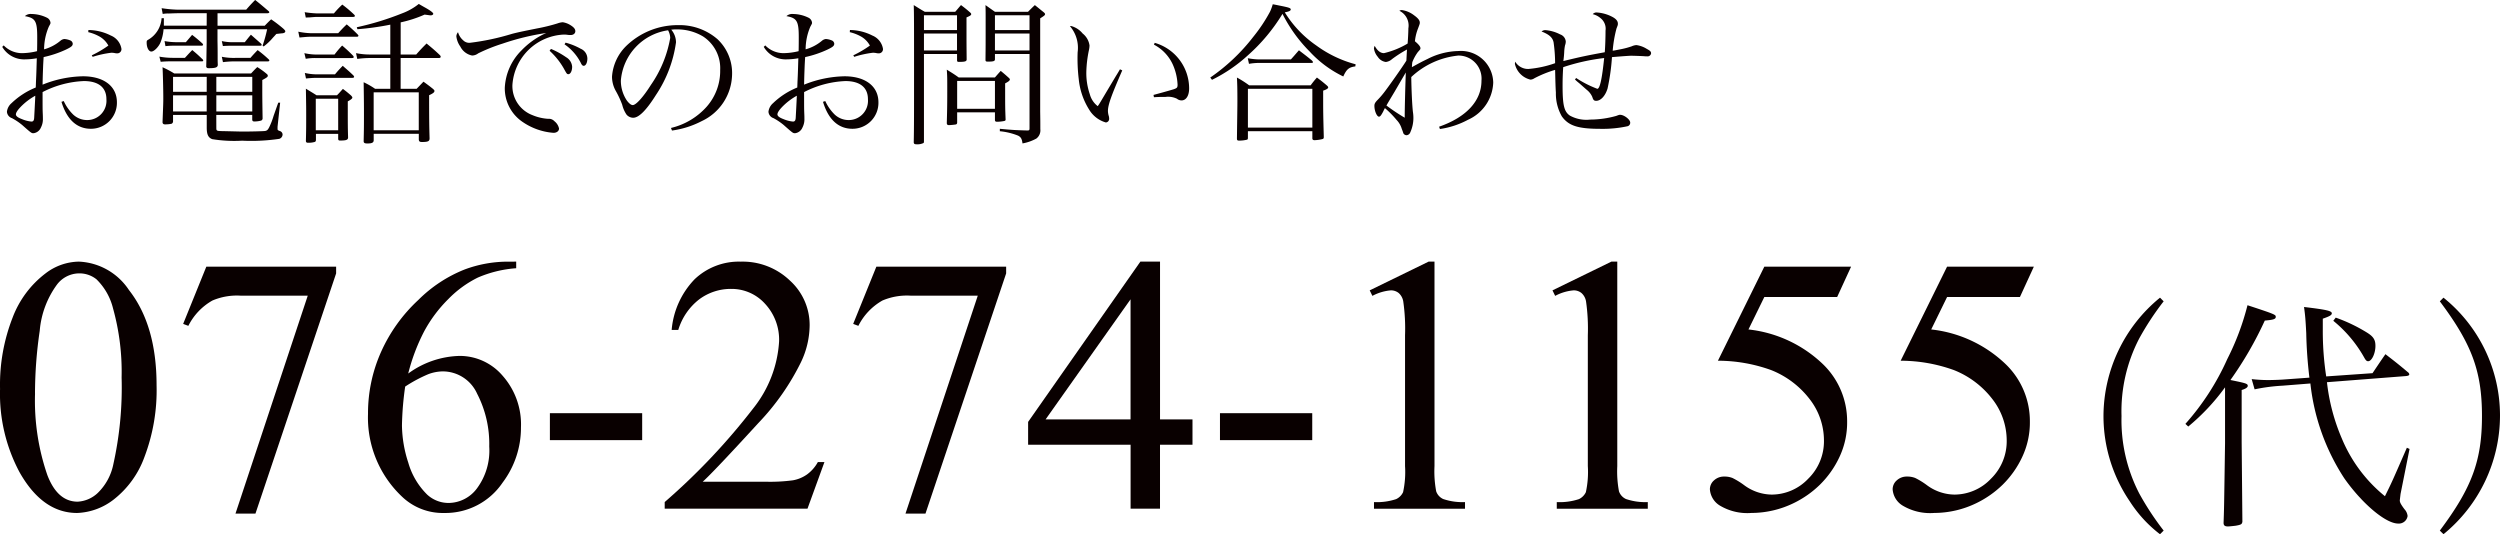
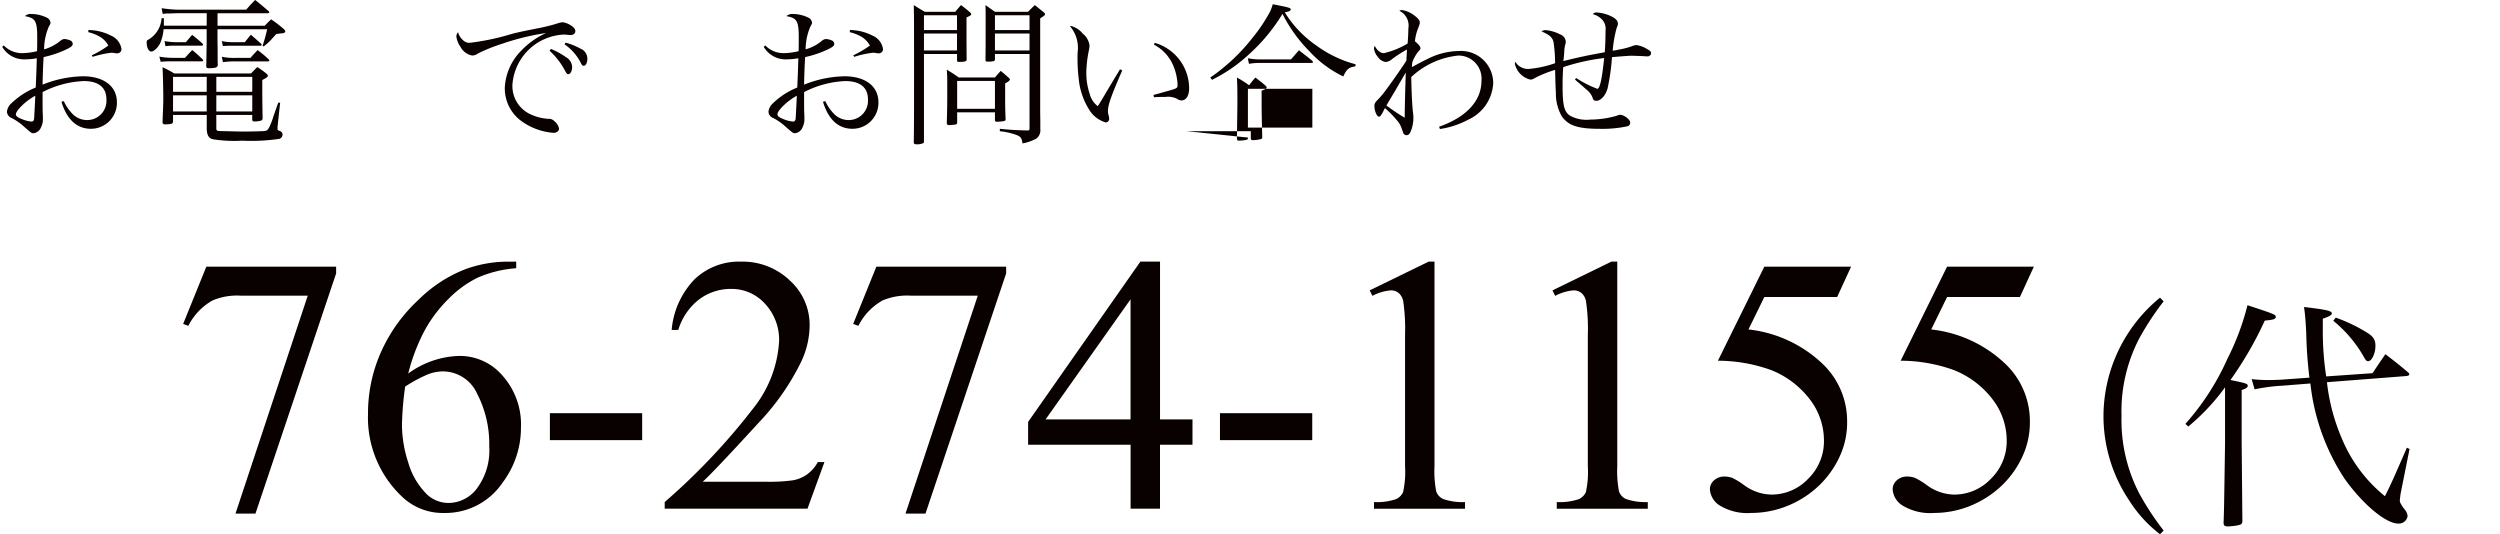
<svg xmlns="http://www.w3.org/2000/svg" width="226.881" height="48.483" viewBox="0 0 226.881 48.483">
  <g transform="translate(-1004.196 -164.002)">
-     <path d="M1004.2,199.31a16.716,16.716,0,0,1,1.135-6.471,9.053,9.053,0,0,1,3.013-4.041,5.079,5.079,0,0,1,3.012-1.053,5.735,5.735,0,0,1,4.536,2.575q2.509,3.192,2.51,8.65a17.061,17.061,0,0,1-1.1,6.5,8.605,8.605,0,0,1-2.81,3.88,5.753,5.753,0,0,1-3.3,1.206q-3.141,0-5.232-3.709A15.091,15.091,0,0,1,1004.2,199.31Zm3.176.406a20.665,20.665,0,0,0,1.117,7.4q.922,2.414,2.754,2.414a2.877,2.877,0,0,0,1.815-.786,4.992,4.992,0,0,0,1.424-2.632,31.988,31.988,0,0,0,.746-7.856,21.483,21.483,0,0,0-.778-6.269,5.557,5.557,0,0,0-1.506-2.64,2.474,2.474,0,0,0-1.6-.535,2.548,2.548,0,0,0-1.96.988,8.255,8.255,0,0,0-1.587,4.228A39.273,39.273,0,0,0,1007.372,199.716Z" fill="#090000" />
    <path d="M1022.922,188.2H1034.7v.615l-7.322,21.8h-1.813l6.559-19.778h-6.042a5.666,5.666,0,0,0-2.607.437,5.44,5.44,0,0,0-2.187,2.3l-.47-.178Z" fill="#090000" />
    <path d="M1051.042,187.745v.6a10.679,10.679,0,0,0-3.49.851,9.786,9.786,0,0,0-2.673,1.951,12.381,12.381,0,0,0-2.188,2.924,17.546,17.546,0,0,0-1.449,3.831,8.211,8.211,0,0,1,4.681-1.6,5.118,5.118,0,0,1,3.9,1.814,6.658,6.658,0,0,1,1.652,4.665,8.276,8.276,0,0,1-1.669,5.022,6.263,6.263,0,0,1-5.312,2.753,5.349,5.349,0,0,1-3.823-1.49,9.858,9.858,0,0,1-3.077-7.516,13.62,13.62,0,0,1,1.182-5.605,14.48,14.48,0,0,1,3.377-4.714,12.459,12.459,0,0,1,4.2-2.769,11.218,11.218,0,0,1,3.743-.713Zm-10.075,11.339a27.864,27.864,0,0,0-.292,3.531,11.258,11.258,0,0,0,.575,3.378,6.611,6.611,0,0,0,1.709,2.891,2.856,2.856,0,0,0,2.009.761,3.234,3.234,0,0,0,2.518-1.328,5.758,5.758,0,0,0,1.11-3.791,9.892,9.892,0,0,0-1.1-4.794,3.42,3.42,0,0,0-3.126-2.025,3.832,3.832,0,0,0-1.32.259A12.908,12.908,0,0,0,1040.967,199.084Z" fill="#090000" />
    <path d="M1054.1,201.5h8.375v2.445H1054.1Z" fill="#090000" />
    <path d="M1079.016,205.935l-1.538,4.229h-12.959v-.6a58.573,58.573,0,0,0,8.05-8.521A10.768,10.768,0,0,0,1074.9,195a4.778,4.778,0,0,0-1.279-3.434,4.078,4.078,0,0,0-3.062-1.345,4.786,4.786,0,0,0-2.908.948,5.509,5.509,0,0,0-1.9,2.778h-.6a7.535,7.535,0,0,1,2.081-4.6,5.819,5.819,0,0,1,4.188-1.6,6.191,6.191,0,0,1,4.463,1.717,5.434,5.434,0,0,1,1.79,4.05,7.852,7.852,0,0,1-.778,3.337,22,22,0,0,1-3.887,5.555q-4.035,4.407-5.038,5.314h5.734a15.566,15.566,0,0,0,2.454-.13,3.187,3.187,0,0,0,1.272-.527,3.432,3.432,0,0,0,.988-1.126Z" fill="#090000" />
    <path d="M1083.729,188.2h11.777v.615l-7.322,21.8h-1.814l6.56-19.778h-6.042a5.674,5.674,0,0,0-2.608.437,5.445,5.445,0,0,0-2.186,2.3l-.47-.178Z" fill="#090000" />
    <path d="M1112.417,202.065v2.3h-2.948v5.8H1106.8v-5.8h-9.3v-2.074l10.188-14.546h1.783v14.32Zm-5.621,0v-10.9l-7.711,10.9Z" fill="#090000" />
    <path d="M1114.911,201.5h8.374v2.445h-8.374Z" fill="#090000" />
    <path d="M1128.5,190.353l5.346-2.608h.534v18.547a9.817,9.817,0,0,0,.154,2.3,1.2,1.2,0,0,0,.64.7,5.468,5.468,0,0,0,1.975.276v.6h-8.26v-.6a5.583,5.583,0,0,0,2.008-.268,1.326,1.326,0,0,0,.632-.632,8.619,8.619,0,0,0,.178-2.373V194.435a17.436,17.436,0,0,0-.162-3.078,1.3,1.3,0,0,0-.413-.761,1.107,1.107,0,0,0-.721-.243,4.309,4.309,0,0,0-1.668.5Z" fill="#090000" />
    <path d="M1145.088,190.353l5.346-2.608h.534v18.547a9.827,9.827,0,0,0,.154,2.3,1.2,1.2,0,0,0,.64.7,5.469,5.469,0,0,0,1.975.276v.6h-8.26v-.6a5.583,5.583,0,0,0,2.008-.268,1.325,1.325,0,0,0,.632-.632,8.611,8.611,0,0,0,.178-2.373V194.435a17.449,17.449,0,0,0-.162-3.078,1.3,1.3,0,0,0-.413-.761,1.107,1.107,0,0,0-.721-.243,4.308,4.308,0,0,0-1.668.5Z" fill="#090000" />
    <path d="M1172.188,188.2l-1.264,2.753h-6.609l-1.442,2.948a11.57,11.57,0,0,1,6.8,3.191,7.174,7.174,0,0,1,2.154,5.184,7.333,7.333,0,0,1-.7,3.207,8.67,8.67,0,0,1-1.774,2.511,9.055,9.055,0,0,1-2.381,1.669,8.789,8.789,0,0,1-3.824.89,4.854,4.854,0,0,1-2.875-.672,1.876,1.876,0,0,1-.9-1.482,1.072,1.072,0,0,1,.372-.8,1.322,1.322,0,0,1,.939-.348,1.942,1.942,0,0,1,.738.129,6.906,6.906,0,0,1,1.077.665,4.286,4.286,0,0,0,2.462.842,4.566,4.566,0,0,0,3.329-1.434,4.753,4.753,0,0,0,1.434-3.491,6.113,6.113,0,0,0-1.281-3.717,8.211,8.211,0,0,0-3.531-2.665,14.305,14.305,0,0,0-4.81-.842l4.211-8.536Z" fill="#090000" />
    <path d="M1188.774,188.2l-1.263,2.753H1180.9l-1.442,2.948a11.57,11.57,0,0,1,6.8,3.191,7.174,7.174,0,0,1,2.154,5.184,7.334,7.334,0,0,1-.7,3.207,8.668,8.668,0,0,1-1.774,2.511,9.053,9.053,0,0,1-2.381,1.669,8.788,8.788,0,0,1-3.824.89,4.854,4.854,0,0,1-2.875-.672,1.876,1.876,0,0,1-.9-1.482,1.072,1.072,0,0,1,.372-.8,1.322,1.322,0,0,1,.939-.348,1.942,1.942,0,0,1,.738.129,6.917,6.917,0,0,1,1.077.665,4.285,4.285,0,0,0,2.462.842,4.566,4.566,0,0,0,3.329-1.434,4.753,4.753,0,0,0,1.434-3.491,6.113,6.113,0,0,0-1.281-3.717,8.211,8.211,0,0,0-3.531-2.665,14.308,14.308,0,0,0-4.811-.842l4.212-8.536Z" fill="#090000" />
    <path d="M1200.553,191.348a25.5,25.5,0,0,0-2.211,3.36,14.326,14.326,0,0,0-1.613,7.054,14.489,14.489,0,0,0,1.613,7.031,25.431,25.431,0,0,0,2.211,3.36l-.331.332a11.678,11.678,0,0,1-2.743-2.984,13.76,13.76,0,0,1-2.387-7.717,13.914,13.914,0,0,1,5.13-10.768Z" fill="#090000" />
    <path d="M1202.527,202.469a22.823,22.823,0,0,0,3.8-5.881,23.359,23.359,0,0,0,1.835-4.886c2.564.84,2.564.862,2.564,1.061s-.22.265-.994.332a32.614,32.614,0,0,1-3.118,5.394c1.415.288,1.571.332,1.571.531,0,.133-.177.266-.553.376v4.731l.066,7.23c-.045.222-.111.266-.6.354-.155.022-.6.067-.707.067-.288,0-.4-.089-.4-.332.045-1.238.045-1.238.133-7.23v-5.063a19.314,19.314,0,0,1-3.339,3.559Zm16.981-4.6c.508-.752.663-.995,1.172-1.725.884.685,1.172.906,2.011,1.614a.368.368,0,0,1,.155.2c0,.11-.088.155-.354.177l-7.119.553a17.908,17.908,0,0,0,1.349,5.107,13.31,13.31,0,0,0,3.913,5.24c.641-1.3.641-1.3,1.99-4.4l.243.111-.818,4.09-.067.575c0,.177.089.354.421.8a1.075,1.075,0,0,1,.287.619.8.8,0,0,1-.862.685c-1.128,0-3.272-1.813-4.887-4.112a19.588,19.588,0,0,1-3.073-8.6l-2.52.2a16.828,16.828,0,0,0-2.542.332l-.266-.929a13.1,13.1,0,0,0,1.459.088c.376,0,1.039-.022,1.349-.044l2.432-.176a39.58,39.58,0,0,1-.288-4.047c-.065-1.238-.088-1.525-.2-2.366,2.034.244,2.52.354,2.52.575,0,.155-.176.266-.818.487v1.017a27.155,27.155,0,0,0,.31,4.223Zm-3.339-5.042a14.592,14.592,0,0,1,2.786,1.327c.619.376.817.663.817,1.238,0,.686-.331,1.393-.663,1.393-.132,0-.22-.088-.353-.331a11.6,11.6,0,0,0-2.808-3.339Z" fill="#090000" />
-     <path d="M1225.616,212.153c2.918-3.891,3.825-6.367,3.825-10.391,0-4.046-.907-6.523-3.825-10.414l.332-.332a13.718,13.718,0,0,1,5.129,10.7,13.916,13.916,0,0,1-5.129,10.767Z" fill="#090000" />
    <path d="M1004.532,168.121a2.312,2.312,0,0,0,1.646.705,6.022,6.022,0,0,0,1.382-.18c.014-.4.014-1.023.014-1.271,0-1.452-.166-1.742-1.12-1.908a.777.777,0,0,1,.6-.194,3.236,3.236,0,0,1,1.424.346.566.566,0,0,1,.3.442c0,.084,0,.084-.151.36a5.246,5.246,0,0,0-.429,2.059,3.949,3.949,0,0,0,1.507-.8.657.657,0,0,1,.332-.138,1.681,1.681,0,0,1,.525.124.353.353,0,0,1,.235.3c0,.194-.124.3-.622.539a9.516,9.516,0,0,1-2.019.677c-.013.194-.013.194-.041.692-.013.373-.042.981-.055,1.811a10.239,10.239,0,0,1,3.664-.76c1.893,0,3.082.9,3.082,2.364a2.355,2.355,0,0,1-2.364,2.4c-1.272,0-2.184-.843-2.668-2.447l.207-.069a4.125,4.125,0,0,0,.83,1.2,1.851,1.851,0,0,0,1.313.525,1.748,1.748,0,0,0,1.729-1.894c0-1.064-.719-1.645-2.046-1.645a8.938,8.938,0,0,0-3.747,1c0,1.466,0,1.466.013,1.881.015.262.015.414.015.525a1.612,1.612,0,0,1-.181.815.838.838,0,0,1-.663.512c-.193,0-.193,0-1.037-.746a5.593,5.593,0,0,0-.926-.622.659.659,0,0,1-.456-.581,1.2,1.2,0,0,1,.414-.775,6.876,6.876,0,0,1,2.2-1.423c.014-.194.014-.4.028-.664.028-.622.028-.622.069-1.991a6.483,6.483,0,0,1-1.078.1,2.3,2.3,0,0,1-2.059-1.133Zm1.522,5.6c-.278.291-.415.511-.415.664s.179.29.552.429a2.944,2.944,0,0,0,.858.221c.166,0,.234-.1.249-.346.068-1.244.1-1.922.1-2A5.711,5.711,0,0,0,1006.054,173.72Zm6.165-6.995a4.572,4.572,0,0,1,2.032.5,1.576,1.576,0,0,1,.968,1.217.381.381,0,0,1-.415.4.819.819,0,0,1-.207-.027,1.81,1.81,0,0,0-.29-.028,8.928,8.928,0,0,0-1.7.373l-.083-.138a9.793,9.793,0,0,0,1.507-.885,2.082,2.082,0,0,0-.871-.857,3.866,3.866,0,0,0-.954-.36Z" fill="#090000" />
    <path d="M1022.958,165.2h-2.585c-.525.014-.525.014-.857.028a2.51,2.51,0,0,0-.553.041l-.1-.525a11.236,11.236,0,0,0,1.507.138h6.166c.346-.4.456-.511.815-.884.54.428.692.566,1.231,1.022a.23.23,0,0,1,.056.083c0,.056-.07.1-.153.1h-4.548v1.134h4.286q.269-.289.58-.581a11.862,11.862,0,0,1,1.134.871c.111.111.152.166.152.222a.183.183,0,0,1-.083.124.589.589,0,0,1-.249.055c-.235.028-.387.042-.484.055-.125.139-.221.249-.29.318a5.089,5.089,0,0,1-.857.816l-.1-.069a12.578,12.578,0,0,0,.414-1.493h-4.506v1.037c.014.636.014,1.106.014,1.424,0,.414,0,.414.014.774-.014.235-.208.3-.816.3-.152,0-.194-.028-.235-.138.014-.4.014-.4.041-2.226v-1.175h-3.912a4.018,4.018,0,0,1-.29,1.23c-.18.4-.581.8-.816.8s-.428-.346-.428-.815c0-.153.013-.18.124-.25a2.43,2.43,0,0,0,1.23-1.962h.207v.677h3.885Zm-4.3,3.941a6.884,6.884,0,0,0,1.244.11h1.078c.277-.3.36-.4.665-.705.4.332.524.442.925.829a.209.209,0,0,1,.07.111c0,.055-.042.083-.111.083H1019.9a10.373,10.373,0,0,0-1.12.041Zm5.17,6.441c0,.194.014.222.069.263.083.042.111.042.416.055.1,0,1.783.042,1.81.042.844,0,2.005-.028,2.143-.055.179-.042.235-.1.359-.332a6.54,6.54,0,0,0,.4-1.037c.249-.705.387-1.106.429-1.2h.166l-.235,2.184v.18c0,.125.013.138.235.221a.345.345,0,0,1,.221.3.422.422,0,0,1-.3.4,17.356,17.356,0,0,1-3.373.166,12.317,12.317,0,0,1-2.71-.138c-.359-.138-.5-.414-.5-1.051v-1.147H1019.9v.608a.241.241,0,0,1-.138.194,3.026,3.026,0,0,1-.58.055c-.153,0-.222-.055-.236-.194.07-1.755.07-1.852.07-2.2,0-.843-.042-2.377-.07-2.792a8.546,8.546,0,0,1,1.065.567h6.967c.249-.263.318-.346.567-.581a6.812,6.812,0,0,1,.844.609c.083.068.11.11.11.179,0,.1-.083.166-.5.387v.844c0,.5,0,.774.028,2.654a.219.219,0,0,1-.125.18,2.34,2.34,0,0,1-.622.083c-.124,0-.18-.042-.193-.153v-.442h-3.263Zm-4.7-7.852a5.984,5.984,0,0,0,1.01.1h.926l.566-.664a12.3,12.3,0,0,1,.954.8.258.258,0,0,1,.042.1c0,.041-.056.083-.125.083h-2.363a6.807,6.807,0,0,0-.927.041Zm3.829,3.249H1019.9v1.355h3.055Zm0,1.673H1019.9v1.465h3.055Zm4.134-.318v-1.355h-3.263v1.355Zm0,1.783v-1.465h-3.263v1.465Zm-2.765-6.387a4.491,4.491,0,0,0,1.134.1h.953c.235-.29.305-.387.554-.678l.926.816a.4.4,0,0,1,.055.1c0,.055-.055.083-.139.083h-2.349c-.388,0-.581,0-1.037.028Zm0,1.424a5.454,5.454,0,0,0,1.3.1h1.3c.276-.318.359-.4.65-.705a10.153,10.153,0,0,1,1.023.857.16.16,0,0,1,.042.083c0,.041-.056.083-.112.083h-2.9a9.079,9.079,0,0,0-1.2.069Z" fill="#090000" />
-     <path d="M1031.265,166.877a6.678,6.678,0,0,0,1.133.138h2.489c.332-.359.428-.47.774-.8a13.016,13.016,0,0,1,.995.913c.041.055.07.083.07.11,0,.056-.056.1-.139.1h-4.231c-.207,0-.386.014-.981.069Zm.552,1.949a5.326,5.326,0,0,0,1.01.125h1.728a9.137,9.137,0,0,1,.691-.816,13.121,13.121,0,0,1,.995.926.226.226,0,0,1,.056.124c0,.056-.056.084-.166.084H1032.8a4.884,4.884,0,0,0-.857.069Zm.029-3.719a8.883,8.883,0,0,0,1.105.111h1.549a8.225,8.225,0,0,1,.76-.8,11.239,11.239,0,0,1,1.078.912c.042.055.069.083.069.124s-.069.083-.166.083h-3.3c-.084,0-.3.014-.609.042-.1,0-.221.013-.387.013Zm.013,5.516a4.952,4.952,0,0,0,.995.125h1.743c.29-.346.386-.442.7-.774.428.373.566.484.968.871a.29.29,0,0,1,.068.124c0,.069-.055.1-.207.1h-3.277c-.221,0-.428.014-.884.055Zm1.009,6.1c-.014.1-.041.138-.124.166a2.06,2.06,0,0,1-.595.069c-.124,0-.179-.041-.193-.152.027-.982.027-1.465.027-2.309,0-.746,0-.746-.027-2.447.332.208.663.4.968.6h1.852c.235-.235.3-.318.539-.581.332.249.429.332.719.581.111.11.138.166.138.207,0,.083-.111.18-.414.346,0,2.281,0,2.281.027,3.263,0,.234-.166.29-.719.29-.124,0-.166-.028-.179-.139v-.469h-2.019Zm-.014-.9h2.033V172.96h-2.033Zm7.7-3.76h1.451l.622-.649c.4.29.512.373.857.649.111.1.139.139.139.194,0,.124-.125.221-.484.387,0,2.378.013,2.876.042,3.912,0,.263-.139.332-.678.332-.207,0-.276-.041-.3-.207v-.539h-4.093v.58c0,.221-.151.3-.566.3-.249,0-.332-.041-.346-.193.028-1.12.028-1.646.028-2.419s0-1.024-.028-2.945a6.953,6.953,0,0,1,1.037.594h1.382v-2.792h-1.838a8.342,8.342,0,0,0-1.161.083l-.111-.526a6.248,6.248,0,0,0,1.272.125h1.838v-2.71a24.379,24.379,0,0,1-2.985.415l-.056-.18a25.515,25.515,0,0,0,4.106-1.258,5.442,5.442,0,0,0,1.521-.857c.277.166.5.29.65.373.456.263.663.429.663.526,0,.069-.111.138-.235.138-.069,0-.125-.014-.552-.069a11.16,11.16,0,0,1-2.171.705v2.917h1.41c.4-.456.525-.581.94-1,.553.456.719.594,1.216,1.064a.284.284,0,0,1,.069.152c0,.041-.069.1-.137.1h-3.5Zm-2.448,3.76h4.093v-3.442h-4.093Z" fill="#090000" />
    <path d="M1046.221,167.651a.781.781,0,0,0,.622.235,22.03,22.03,0,0,0,3.829-.815c.581-.153,1.327-.3,2.239-.484a16.155,16.155,0,0,0,1.867-.457,1.772,1.772,0,0,1,.484-.11,1.859,1.859,0,0,1,.746.29c.277.18.4.332.4.525s-.166.346-.429.346a1.766,1.766,0,0,1-.249-.014,2.062,2.062,0,0,0-.386-.027,4.9,4.9,0,0,0-4.646,4.576,2.824,2.824,0,0,0,1.825,2.737,4.353,4.353,0,0,0,1.411.332.69.69,0,0,1,.581.221,1.133,1.133,0,0,1,.414.663c0,.222-.207.388-.5.388a5.715,5.715,0,0,1-2.821-1,3.67,3.67,0,0,1-1.6-3.1,5.12,5.12,0,0,1,1.507-3.373,7.143,7.143,0,0,1,2.253-1.589,22.416,22.416,0,0,0-3.968.967,15.48,15.48,0,0,0-2.212.885.908.908,0,0,1-.553.193,1.523,1.523,0,0,1-1.064-.815,1.978,1.978,0,0,1-.36-.926.6.6,0,0,1,.153-.373A1.494,1.494,0,0,0,1046.221,167.651Zm7.976.789a7.512,7.512,0,0,1,1.383.76,1.08,1.08,0,0,1,.539.857c0,.387-.152.677-.346.677-.125,0-.152-.042-.415-.525a6.6,6.6,0,0,0-1.285-1.6Zm1.327-.567a5.819,5.819,0,0,1,1.369.552.98.98,0,0,1,.608.885c0,.374-.138.664-.331.664-.1,0-.18-.069-.277-.29a4.546,4.546,0,0,0-1.465-1.66Z" fill="#090000" />
-     <path d="M1065.089,175.614a6.274,6.274,0,0,0,3.234-1.922,4.909,4.909,0,0,0,1.231-3.331,3.429,3.429,0,0,0-1.562-3.055,4.562,4.562,0,0,0-2.391-.636,3.277,3.277,0,0,0-.485.027,1.8,1.8,0,0,1,.429,1.148,11.352,11.352,0,0,1-1.825,4.783c-.87,1.383-1.548,2.06-2.06,2.06a.8.8,0,0,1-.608-.29,2.748,2.748,0,0,1-.387-.885,8.61,8.61,0,0,0-.608-1.3,2.656,2.656,0,0,1-.319-1.258,4.325,4.325,0,0,1,1.244-2.737,6.707,6.707,0,0,1,4.756-1.935,5.254,5.254,0,0,1,3.568,1.272,4.221,4.221,0,0,1,1.327,3.248,4.765,4.765,0,0,1-2.752,4.189,8.257,8.257,0,0,1-2.7.857Zm-4.549-4.3a3.233,3.233,0,0,0,.554,1.825c.193.248.373.4.525.4.3,0,.968-.747,1.645-1.825a10.693,10.693,0,0,0,1.756-4.272,1.548,1.548,0,0,0-.194-.692A5.016,5.016,0,0,0,1060.54,171.315Z" fill="#090000" />
    <path d="M1073.644,168.121a2.309,2.309,0,0,0,1.645.705,6.036,6.036,0,0,0,1.383-.18c.013-.4.013-1.023.013-1.271,0-1.452-.165-1.742-1.12-1.908a.779.779,0,0,1,.6-.194,3.235,3.235,0,0,1,1.424.346.565.565,0,0,1,.3.442c0,.084,0,.084-.152.36a5.25,5.25,0,0,0-.428,2.059,3.963,3.963,0,0,0,1.507-.8.654.654,0,0,1,.332-.138,1.676,1.676,0,0,1,.524.124.351.351,0,0,1,.235.3c0,.194-.124.3-.622.539a9.511,9.511,0,0,1-2.018.677c-.014.194-.014.194-.041.692-.014.373-.042.981-.056,1.811a10.244,10.244,0,0,1,3.664-.76c1.894,0,3.082.9,3.082,2.364a2.354,2.354,0,0,1-2.363,2.4c-1.273,0-2.185-.843-2.668-2.447l.207-.069a4.127,4.127,0,0,0,.829,1.2,1.852,1.852,0,0,0,1.313.525,1.748,1.748,0,0,0,1.729-1.894c0-1.064-.719-1.645-2.046-1.645a8.942,8.942,0,0,0-3.747,1c0,1.466,0,1.466.014,1.881.014.262.014.414.014.525a1.612,1.612,0,0,1-.18.815.839.839,0,0,1-.664.512c-.193,0-.193,0-1.037-.746a5.63,5.63,0,0,0-.925-.622.657.657,0,0,1-.456-.581,1.2,1.2,0,0,1,.414-.775,6.851,6.851,0,0,1,2.2-1.423c.013-.194.013-.4.027-.664.029-.622.029-.622.07-1.991a6.5,6.5,0,0,1-1.079.1,2.3,2.3,0,0,1-2.059-1.133Zm1.521,5.6c-.277.291-.415.511-.415.664s.18.29.553.429a2.931,2.931,0,0,0,.857.221c.166,0,.235-.1.249-.346.069-1.244.1-1.922.1-2A5.731,5.731,0,0,0,1075.165,173.72Zm6.165-6.995a4.573,4.573,0,0,1,2.032.5,1.574,1.574,0,0,1,.968,1.217.381.381,0,0,1-.415.4.823.823,0,0,1-.207-.027,1.8,1.8,0,0,0-.29-.028,8.911,8.911,0,0,0-1.7.373l-.083-.138a9.9,9.9,0,0,0,1.507-.885,2.093,2.093,0,0,0-.871-.857,3.892,3.892,0,0,0-.955-.36Z" fill="#090000" />
    <path d="M1088.047,168.9v7.936c0,.1-.014.124-.056.152a1.281,1.281,0,0,1-.608.11c-.193,0-.248-.041-.263-.179.028-1.175.028-2.862.028-6.844,0-3.663,0-4.907-.028-5.612.443.276.568.359,1,.608h2.765c.235-.263.3-.359.525-.608.346.263.456.345.788.636.1.083.138.138.138.179,0,.1-.1.167-.428.305v1.272c0,.94,0,.94.014,2.557-.014.166-.166.207-.719.207-.111,0-.139-.027-.152-.138V168.9Zm3-3.511h-3v1.341h3Zm0,1.659h-3v1.535h3Zm.013,8.087c-.013.111-.04.139-.138.166a5.8,5.8,0,0,1-.594.056c-.138,0-.193-.042-.208-.167.028-1.05.042-1.576.042-2.875s0-1.41-.042-1.991c.484.3.637.388,1.079.705h3.29c.277-.317.277-.317.526-.594.3.249.4.332.69.594.1.083.139.139.139.18,0,.1-.111.194-.429.36,0,2.184,0,2.184.042,3.276,0,.083-.028.111-.125.138a3.527,3.527,0,0,1-.636.069c-.152,0-.207-.041-.207-.179v-.678h-3.429Zm0-1.258h3.429v-2.53h-3.429Zm3.429-4.977v.5c-.013.152-.138.194-.65.194-.151,0-.207-.028-.207-.152.014-1.314.014-1.314.014-3.65,0-.6,0-.816-.014-1.327.373.263.483.345.857.608h3c.221-.221.428-.428.622-.608.263.207.526.428.788.636.1.083.138.138.138.179,0,.1-.069.152-.442.388v8.46c.013.8.013.83.013,1.59a.933.933,0,0,1-.359.857,4.032,4.032,0,0,1-1.258.442c-.056-.414-.138-.567-.4-.705a5.922,5.922,0,0,0-1.658-.4v-.221c1.161.111,1.493.125,2.488.152.18,0,.207-.027.207-.207V168.9Zm3.138-3.511h-3.138v1.341h3.138Zm0,1.659h-3.138v1.535h3.138Z" fill="#090000" />
    <path d="M1106.044,170.389c-1.009,2.322-1.3,3.138-1.3,3.691a1.662,1.662,0,0,0,.083.47,1.113,1.113,0,0,1,.028.221.326.326,0,0,1-.3.345,2.6,2.6,0,0,1-1.521-1.175,6.334,6.334,0,0,1-.94-2.765,15.622,15.622,0,0,1-.1-2.433,3.023,3.023,0,0,0-.705-2.377h.125a2.044,2.044,0,0,1,1.036.677,1.668,1.668,0,0,1,.623,1.092,2.34,2.34,0,0,1-.042.36,10.8,10.8,0,0,0-.249,2.059,5.906,5.906,0,0,0,.319,2.005,2.007,2.007,0,0,0,.718,1.078c.153-.221.153-.221.456-.733.443-.746.443-.746,1.161-1.949.222-.359.222-.359.4-.663Zm2.944-2.5a4.311,4.311,0,0,1,3.125,4.134c0,.664-.276,1.092-.691,1.092a.668.668,0,0,1-.415-.152,1.835,1.835,0,0,0-1.037-.166c-.318,0-.58,0-1.05.028l-.042-.208c1.12-.3,1.742-.484,1.866-.525.277-.1.319-.152.319-.415a5.026,5.026,0,0,0-.429-1.811,3.82,3.82,0,0,0-1.714-1.811Z" fill="#090000" />
-     <path d="M1114.032,171.038a17.246,17.246,0,0,0,3.9-3.691,14.31,14.31,0,0,0,1.52-2.281,4.378,4.378,0,0,0,.249-.677c.319.055.553.11.705.138.761.152.927.207.927.332s-.166.193-.539.263a10.043,10.043,0,0,0,2.848,3,10.644,10.644,0,0,0,3.58,1.714l-.028.194c-.581.069-.8.263-1.091.912a10.1,10.1,0,0,1-3.042-2.253,13.4,13.4,0,0,1-2.475-3.428,16.364,16.364,0,0,1-3.124,3.746,13.952,13.952,0,0,1-3.276,2.24Zm3.415,5.447c0,.124-.013.166-.083.194a2.942,2.942,0,0,1-.718.083c-.153,0-.195-.042-.195-.194.028-2.156.042-2.834.042-3.4,0-1.092-.014-1.6-.042-2.129a9.6,9.6,0,0,1,1.107.705h5.585a8.365,8.365,0,0,1,.567-.705c.387.291.511.387.885.705.11.1.137.138.137.194,0,.083-.124.18-.456.29,0,2.019,0,2.019.056,4.161v.055c0,.111-.028.153-.125.18a3.439,3.439,0,0,1-.705.1c-.138,0-.207-.055-.207-.166v-.65h-5.848Zm-.013-7.2a6.164,6.164,0,0,0,1.022.11h2.89c.317-.346.414-.47.732-.829.5.387.664.5,1.161.912.07.069.111.125.111.166s-.028.069-.18.069h-4.714a5.215,5.215,0,0,0-.912.083Zm.013,6.3h5.848v-3.525h-5.848Z" fill="#090000" />
+     <path d="M1114.032,171.038a17.246,17.246,0,0,0,3.9-3.691,14.31,14.31,0,0,0,1.52-2.281,4.378,4.378,0,0,0,.249-.677c.319.055.553.11.705.138.761.152.927.207.927.332s-.166.193-.539.263a10.043,10.043,0,0,0,2.848,3,10.644,10.644,0,0,0,3.58,1.714l-.028.194c-.581.069-.8.263-1.091.912a10.1,10.1,0,0,1-3.042-2.253,13.4,13.4,0,0,1-2.475-3.428,16.364,16.364,0,0,1-3.124,3.746,13.952,13.952,0,0,1-3.276,2.24Zm3.415,5.447c0,.124-.013.166-.083.194a2.942,2.942,0,0,1-.718.083c-.153,0-.195-.042-.195-.194.028-2.156.042-2.834.042-3.4,0-1.092-.014-1.6-.042-2.129a9.6,9.6,0,0,1,1.107.705a8.365,8.365,0,0,1,.567-.705c.387.291.511.387.885.705.11.1.137.138.137.194,0,.083-.124.18-.456.29,0,2.019,0,2.019.056,4.161v.055c0,.111-.028.153-.125.18a3.439,3.439,0,0,1-.705.1c-.138,0-.207-.055-.207-.166v-.65h-5.848Zm-.013-7.2a6.164,6.164,0,0,0,1.022.11h2.89c.317-.346.414-.47.732-.829.5.387.664.5,1.161.912.07.069.111.125.111.166s-.028.069-.18.069h-4.714a5.215,5.215,0,0,0-.912.083Zm.013,6.3h5.848v-3.525h-5.848Z" fill="#090000" />
    <path d="M1134.8,175.5c2.488-.87,3.843-2.35,3.843-4.174a2.092,2.092,0,0,0-2.1-2.282,7.3,7.3,0,0,0-4.271,1.95c.013,1.12.083,2.64.152,3.179a3.553,3.553,0,0,1,.041.539,3.133,3.133,0,0,1-.276,1.286.4.4,0,0,1-.346.277.341.341,0,0,1-.29-.18,3.491,3.491,0,0,0-.139-.387,1.982,1.982,0,0,0-.483-.83,8.454,8.454,0,0,0-1.051-1.064,2.788,2.788,0,0,0-.139.276c-.193.374-.29.5-.4.5-.193,0-.415-.525-.415-.982,0-.179.056-.29.263-.511a7.319,7.319,0,0,0,.594-.677c.4-.512,1.7-2.351,2.046-2.917.028-.5.041-.83.056-1.009a11.3,11.3,0,0,0-1.356.87,1.018,1.018,0,0,1-.566.263,1.034,1.034,0,0,1-.732-.47,1.5,1.5,0,0,1-.346-.76.772.772,0,0,1,.069-.235c.235.442.525.663.843.663a7.526,7.526,0,0,0,2.143-.87c.028-.263.069-1.079.069-1.383a1.484,1.484,0,0,0-.816-1.59.4.4,0,0,1,.208-.069,2.353,2.353,0,0,1,1.133.484c.346.248.512.456.512.65,0,.11,0,.11-.166.553a4.276,4.276,0,0,0-.276,1.147c.331.276.5.484.5.622,0,.1,0,.1-.235.36a4.022,4.022,0,0,0-.5.912c-.027.193-.027.249-.041.456.8-.442.995-.539,1.424-.746a6.412,6.412,0,0,1,2.821-.719,2.924,2.924,0,0,1,3.137,2.875,3.847,3.847,0,0,1-2.281,3.36,7.65,7.65,0,0,1-2.558.843Zm-3.981-3.276c-.678,1.134-.678,1.134-.8,1.355a17.726,17.726,0,0,0,1.658,1.106c0-.885.056-2.945.1-4.106C1130.951,171.992,1130.938,172.02,1130.814,172.227Z" fill="#090000" />
    <path d="M1147.234,171.08a9.676,9.676,0,0,0,1.922.981c.235,0,.429-.912.622-2.792a18.455,18.455,0,0,0-3.718.829c-.042.677-.056,1.092-.056,1.673,0,1.783.139,2.364.664,2.723a3.1,3.1,0,0,0,1.852.36,8.784,8.784,0,0,0,2.35-.332c.263-.1.277-.1.359-.1.36,0,.913.429.913.705a.325.325,0,0,1-.248.332,10.59,10.59,0,0,1-2.448.235c-2.046,0-2.9-.277-3.511-1.133a4.161,4.161,0,0,1-.539-2.157c-.028-.415-.042-.871-.07-2.06a10.307,10.307,0,0,0-1.88.76.687.687,0,0,1-.359.125,1.9,1.9,0,0,1-1.41-1.424,1.38,1.38,0,0,1,.027-.207,1.363,1.363,0,0,0,1.19.663,9.565,9.565,0,0,0,2.432-.525,13.628,13.628,0,0,0-.137-1.881c-.084-.442-.388-.718-1.093-.995a.524.524,0,0,1,.36-.124,3.522,3.522,0,0,1,1.327.387.748.748,0,0,1,.511.65,1.093,1.093,0,0,1-.068.345,3.909,3.909,0,0,0-.07.525,8.414,8.414,0,0,1-.083.9c1.7-.415,2.185-.511,3.76-.8.042-.5.069-1.327.069-1.963a1.22,1.22,0,0,0-.456-1.134,1.719,1.719,0,0,0-.705-.359.441.441,0,0,1,.373-.152,3.469,3.469,0,0,1,1.356.373c.359.18.552.387.552.637,0,.124,0,.124-.125.442a11.424,11.424,0,0,0-.345,2.018c.194-.027.194-.027.816-.152a7.01,7.01,0,0,0,.912-.249,1.189,1.189,0,0,1,.429-.11,2.38,2.38,0,0,1,.939.346c.305.165.388.248.388.4a.316.316,0,0,1-.346.277,2.63,2.63,0,0,1-.3-.014c-.153-.014-.983-.042-1.148-.042-.18,0-.76.042-1.756.124a19.163,19.163,0,0,1-.4,2.849c-.207.677-.622,1.119-1.037,1.119-.18,0-.263-.069-.345-.345a1.66,1.66,0,0,0-.484-.636c-.083-.07-.083-.07-.663-.581-.18-.152-.195-.152-.429-.373Z" fill="#090000" />
  </g>
</svg>